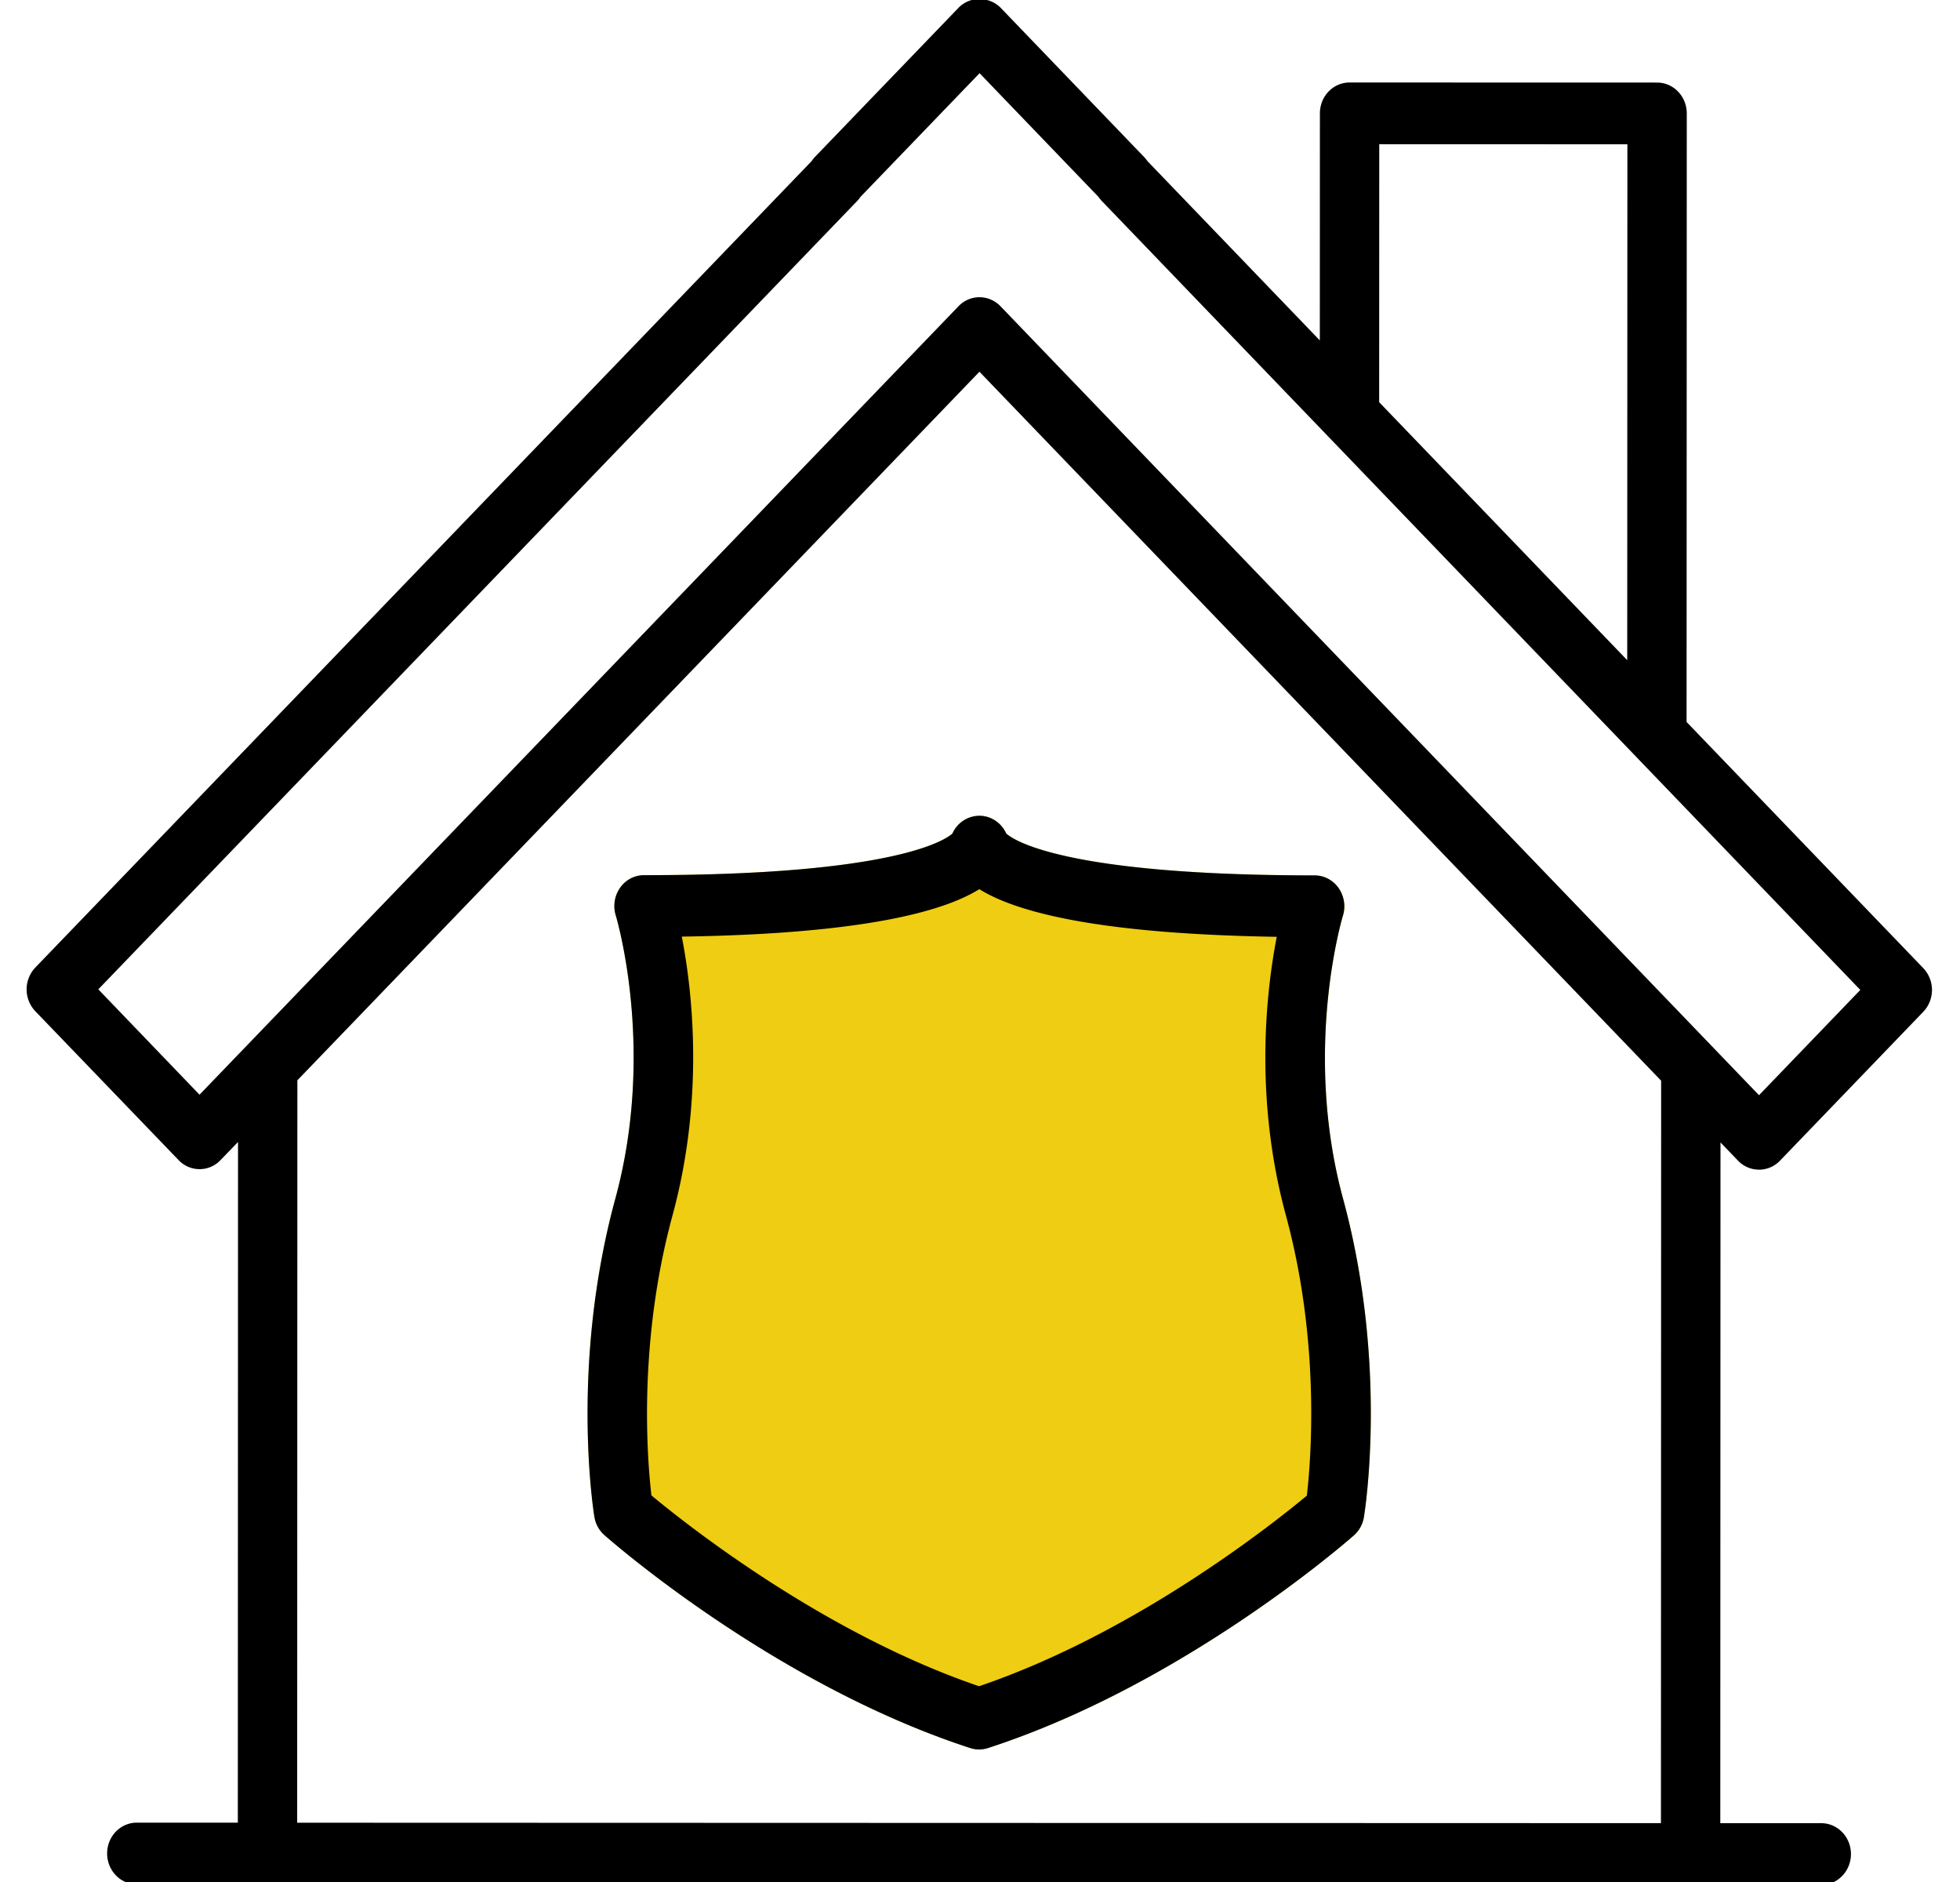
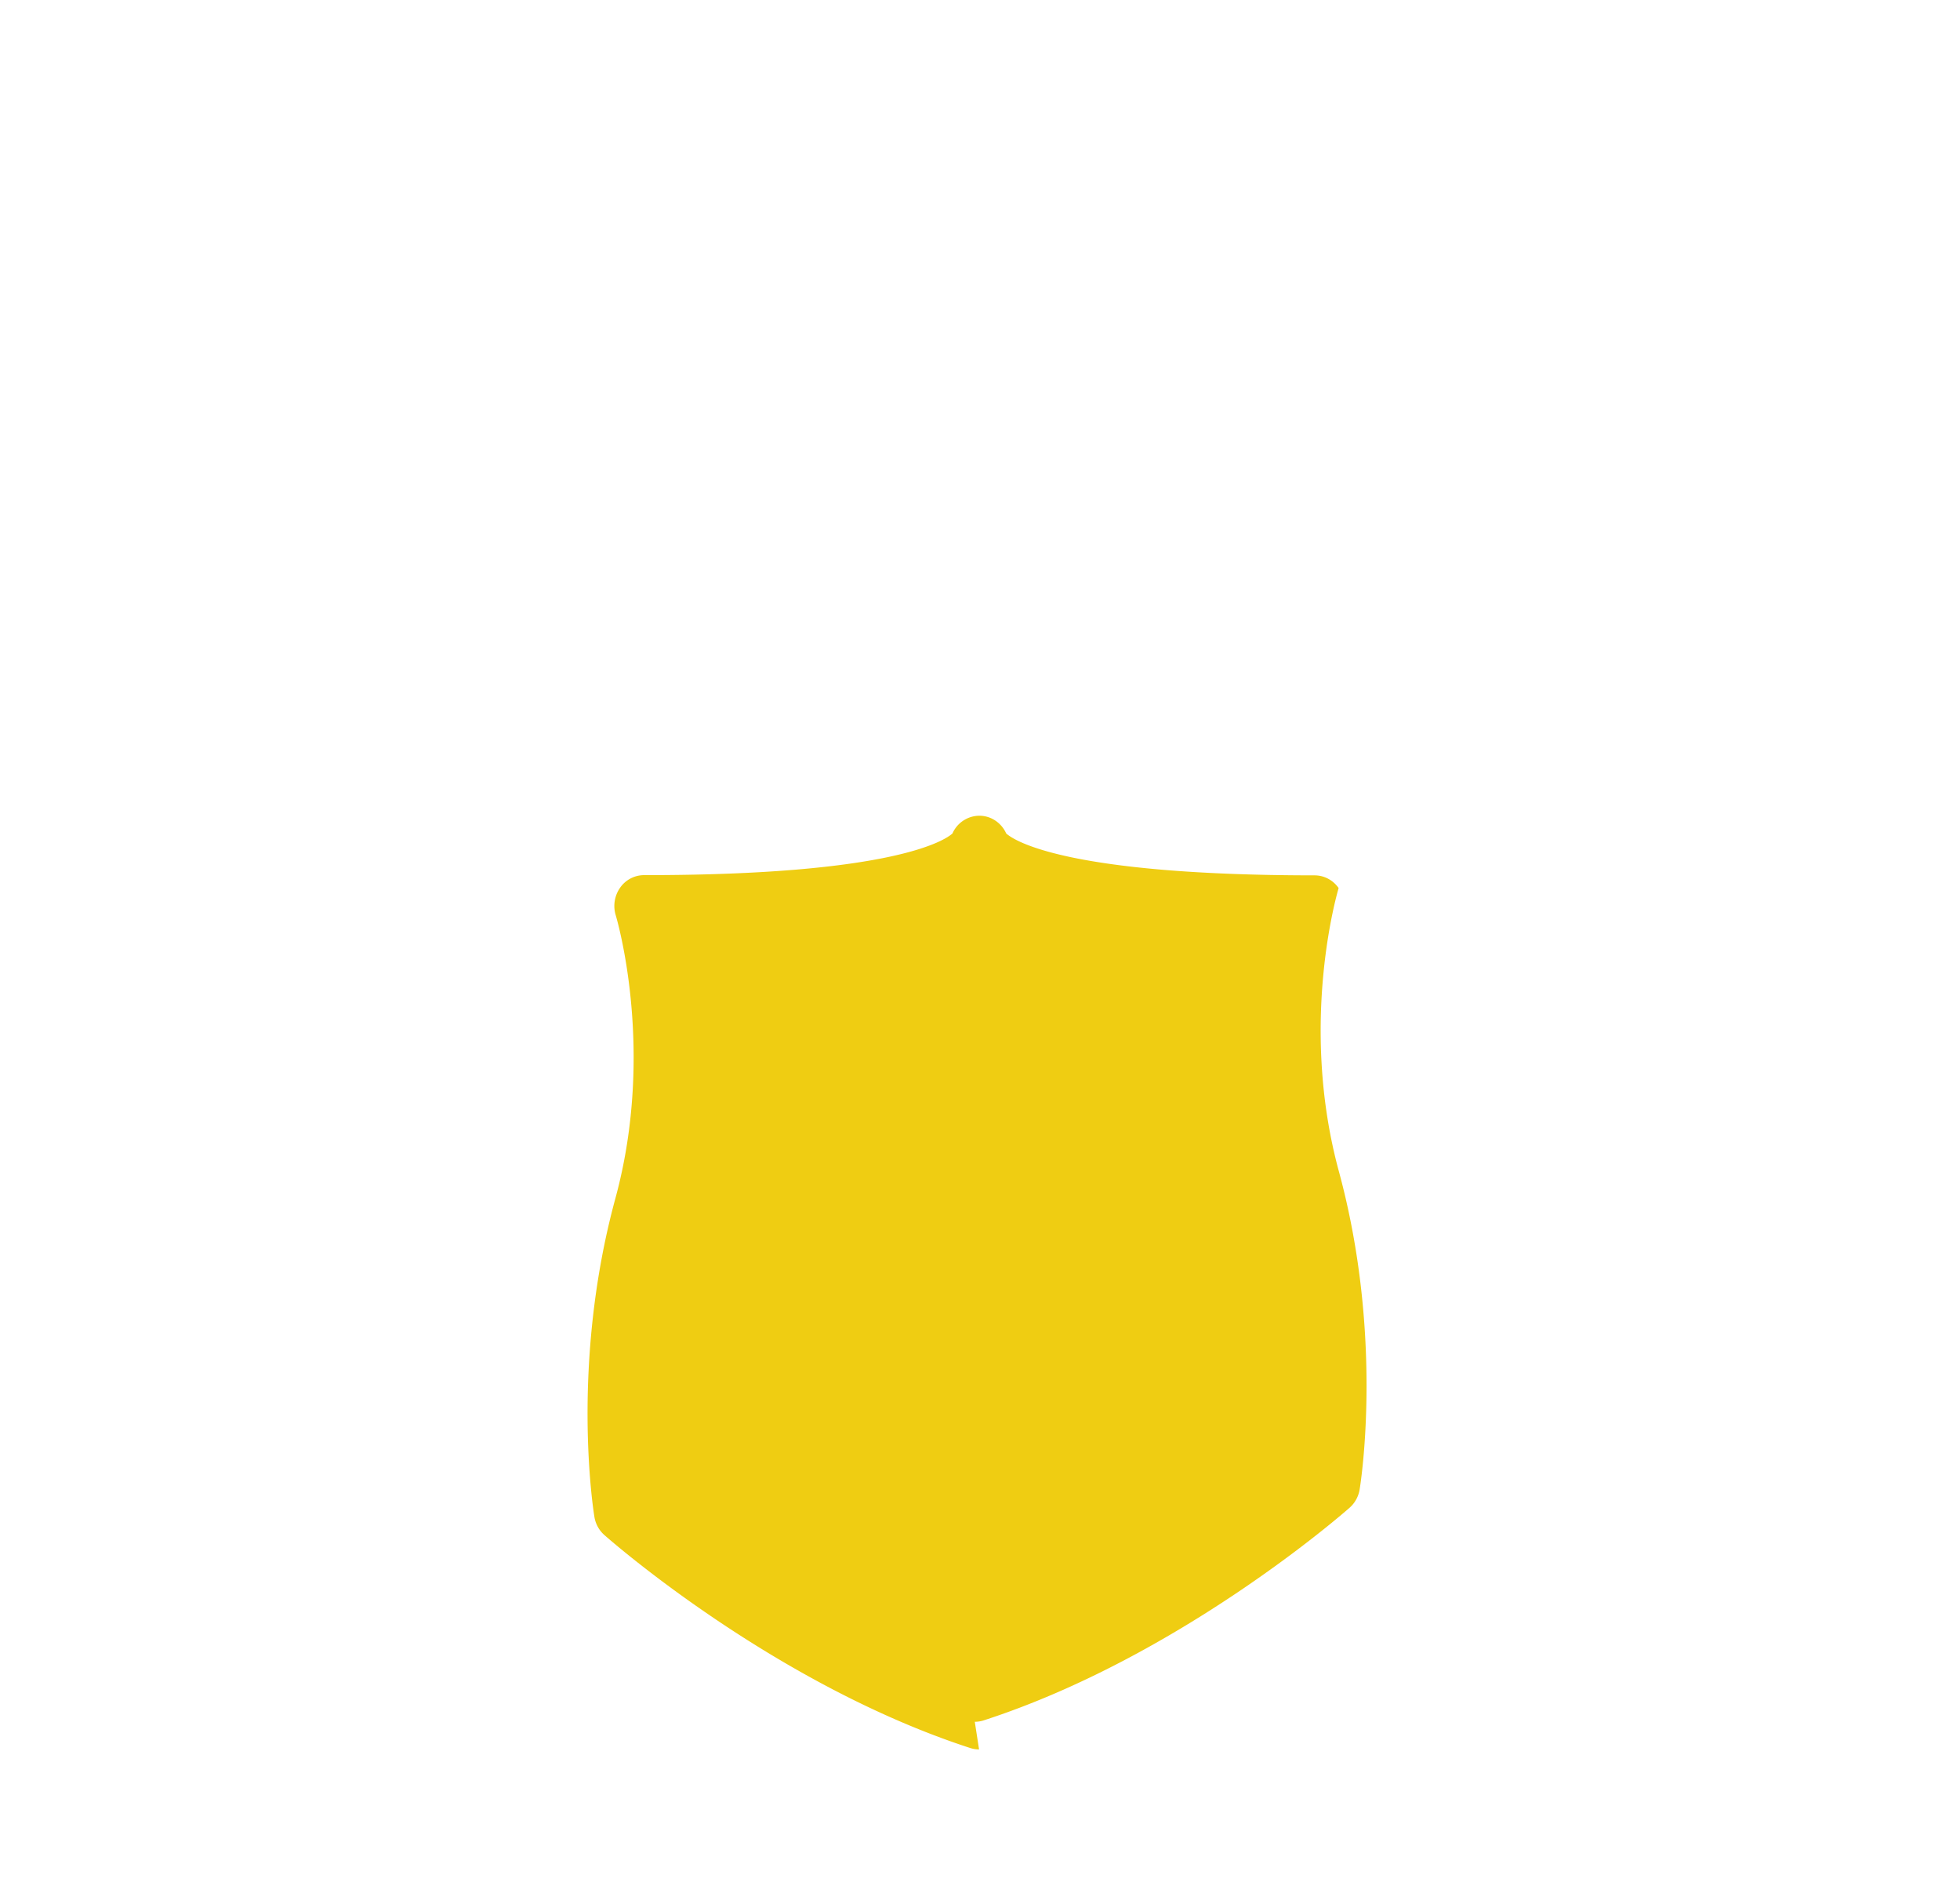
<svg xmlns="http://www.w3.org/2000/svg" width="50" height="48" viewBox="0 0 50 48">
  <g>
    <g>
-       <path fill="#efcd12" d="M24.976 44.619a.741.741 0 0 1-.225-.036c-4.98-1.619-9.157-5.276-9.332-5.431a.788.788 0 0 1-.256-.467c-.026-.157-.616-3.885.534-8.114 1.039-3.81.022-7.188.012-7.222a.812.812 0 0 1 .108-.705.746.746 0 0 1 .613-.324c6.396.002 7.687-.9 7.867-1.062a.756.756 0 0 1 .686-.453c.3 0 .565.183.686.453.181.163 1.47 1.066 7.868 1.068.242 0 .469.12.612.324a.815.815 0 0 1 .109.705c-.01.034-1.03 3.412.005 7.222 1.15 4.23.557 7.957.531 8.114a.792.792 0 0 1-.255.467c-.176.155-4.356 3.81-9.336 5.425a.742.742 0 0 1-.227.036z" />
+       <path fill="#efcd12" d="M24.976 44.619a.741.741 0 0 1-.225-.036c-4.98-1.619-9.157-5.276-9.332-5.431a.788.788 0 0 1-.256-.467c-.026-.157-.616-3.885.534-8.114 1.039-3.81.022-7.188.012-7.222a.812.812 0 0 1 .108-.705.746.746 0 0 1 .613-.324c6.396.002 7.687-.9 7.867-1.062a.756.756 0 0 1 .686-.453c.3 0 .565.183.686.453.181.163 1.47 1.066 7.868 1.068.242 0 .469.12.612.324c-.01.034-1.03 3.412.005 7.222 1.15 4.23.557 7.957.531 8.114a.792.792 0 0 1-.255.467c-.176.155-4.356 3.81-9.336 5.425a.742.742 0 0 1-.227.036z" />
    </g>
    <g>
-       <path d="M44.872 29.832a.74.74 0 0 1-.535-.23l-.447-.465-.005 17.363h2.576c.417 0 .757.352.757.787 0 .436-.34.787-.757.787h-3.315a.768.768 0 0 1-.037 0L3.491 48.06c-.419 0-.758-.353-.758-.788 0-.436.34-.786.758-.786h2.576l.005-17.36-.446.462a.735.735 0 0 1-1.07 0L.9 25.79a.81.81 0 0 1 0-1.112l19.806-20.57a.745.745 0 0 1 .083-.105L24.446.205a.738.738 0 0 1 .687-.214.735.735 0 0 1 .4.214l3.654 3.8c.033.034.061.07.087.107l4.395 4.57.002-5.792c0-.435.339-.786.757-.786l7.845.002c.418 0 .757.352.757.788l-.005 15.52 6.039 6.279a.809.809 0 0 1 0 1.112l-3.656 3.798a.744.744 0 0 1-.536.23zm-2.496-2.269L24.986 9.481l-17.4 18.072-.005 18.935 34.79.011zM24.988 7.581c.194 0 .387.077.535.23l19.35 20.122 2.584-2.685-5.715-5.943a.774.774 0 0 1-.02-.021l-7.808-8.119a.775.775 0 0 1-.046-.048l-5.76-5.99a.935.935 0 0 1-.086-.106l-3.033-3.154-3.038 3.154a.74.74 0 0 1-.083.104L2.508 25.233 5.09 27.92 24.452 7.81a.743.743 0 0 1 .536-.23zM41.515 3.68l-6.33-.002-.002 6.58 6.328 6.58zM24.976 44.62a.741.741 0 0 1-.225-.036c-4.98-1.619-9.157-5.276-9.332-5.431a.788.788 0 0 1-.256-.467c-.026-.157-.616-3.885.534-8.114 1.039-3.81.022-7.188.012-7.222a.812.812 0 0 1 .108-.705.746.746 0 0 1 .613-.324c6.396.002 7.687-.9 7.867-1.062a.756.756 0 0 1 .686-.453c.3 0 .565.183.686.453.181.163 1.47 1.066 7.868 1.068.242 0 .469.12.612.324a.815.815 0 0 1 .109.705c-.01.034-1.03 3.412.005 7.222 1.15 4.23.557 7.957.531 8.114a.792.792 0 0 1-.255.467c-.176.155-4.356 3.81-9.336 5.425a.742.742 0 0 1-.227.036zm-8.358-6.48c.892.741 4.389 3.515 8.358 4.867 3.978-1.352 7.47-4.12 8.362-4.861.105-.91.348-3.9-.533-7.142-.814-2.995-.508-5.7-.235-7.111-3.833-.06-6.398-.474-7.587-1.215-1.189.74-3.756 1.154-7.59 1.21.274 1.411.577 4.116-.237 7.111-.886 3.254-.645 6.232-.538 7.14z" />
-     </g>
+       </g>
  </g>
</svg>